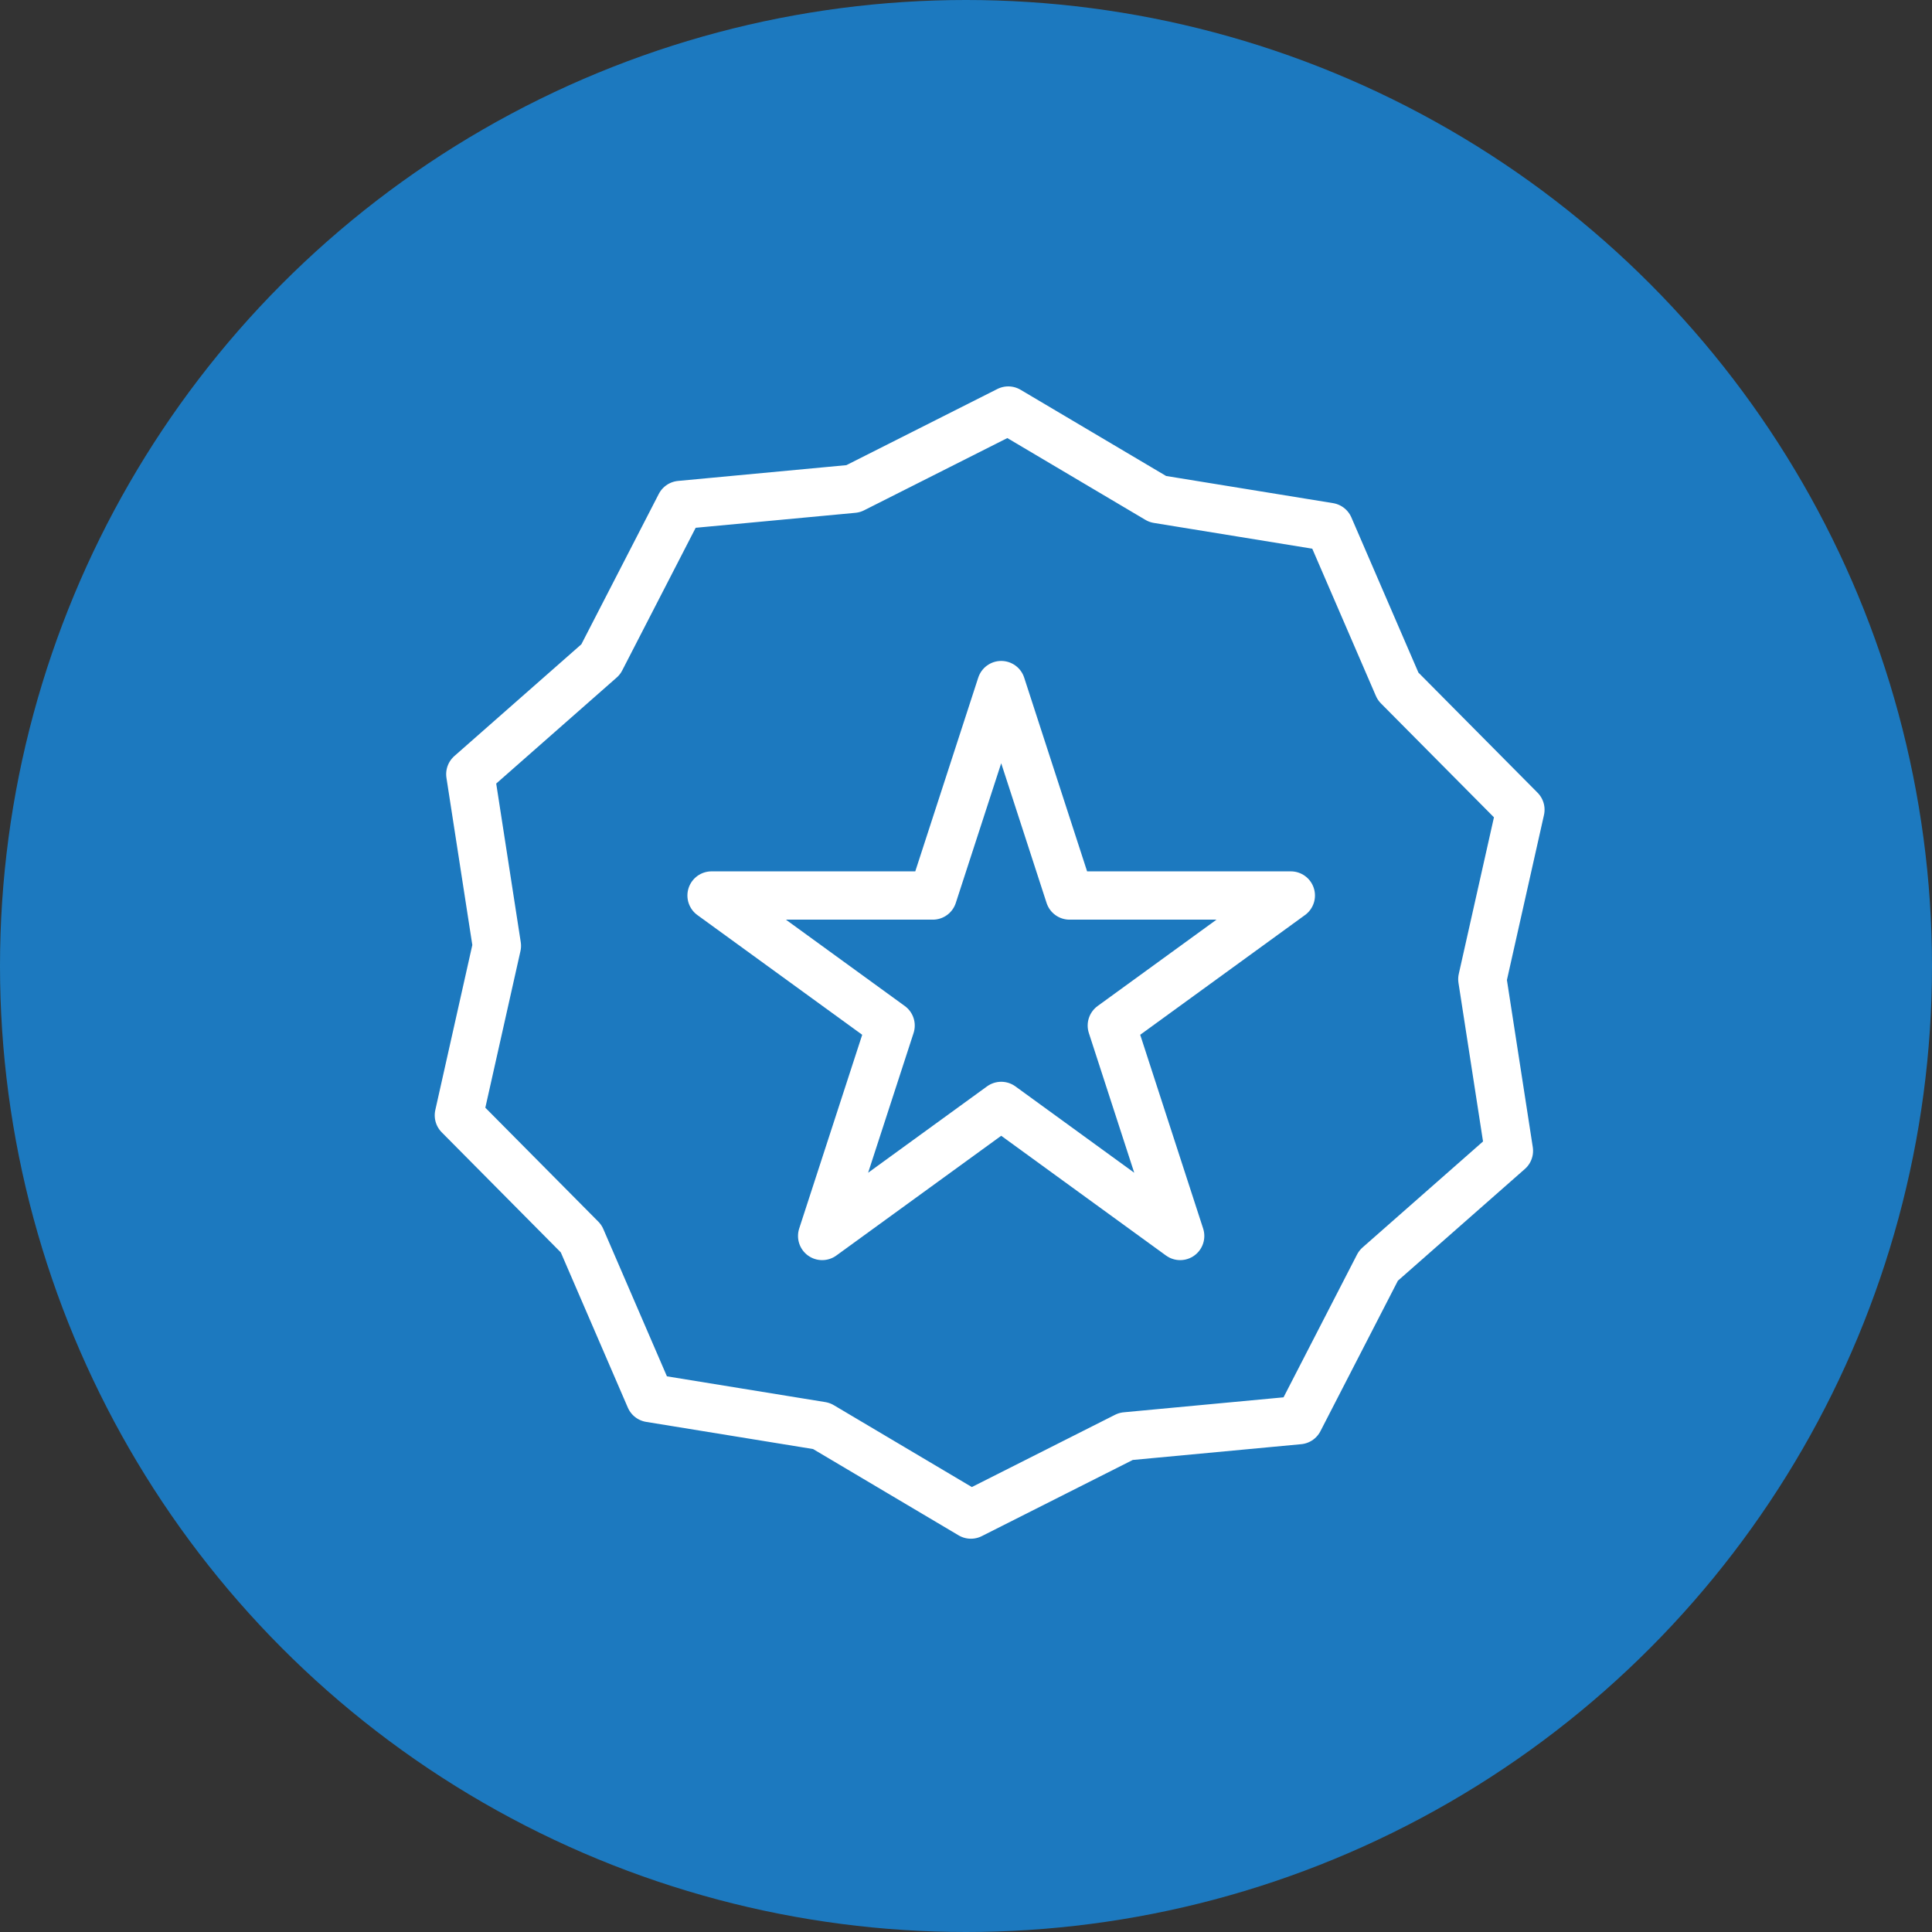
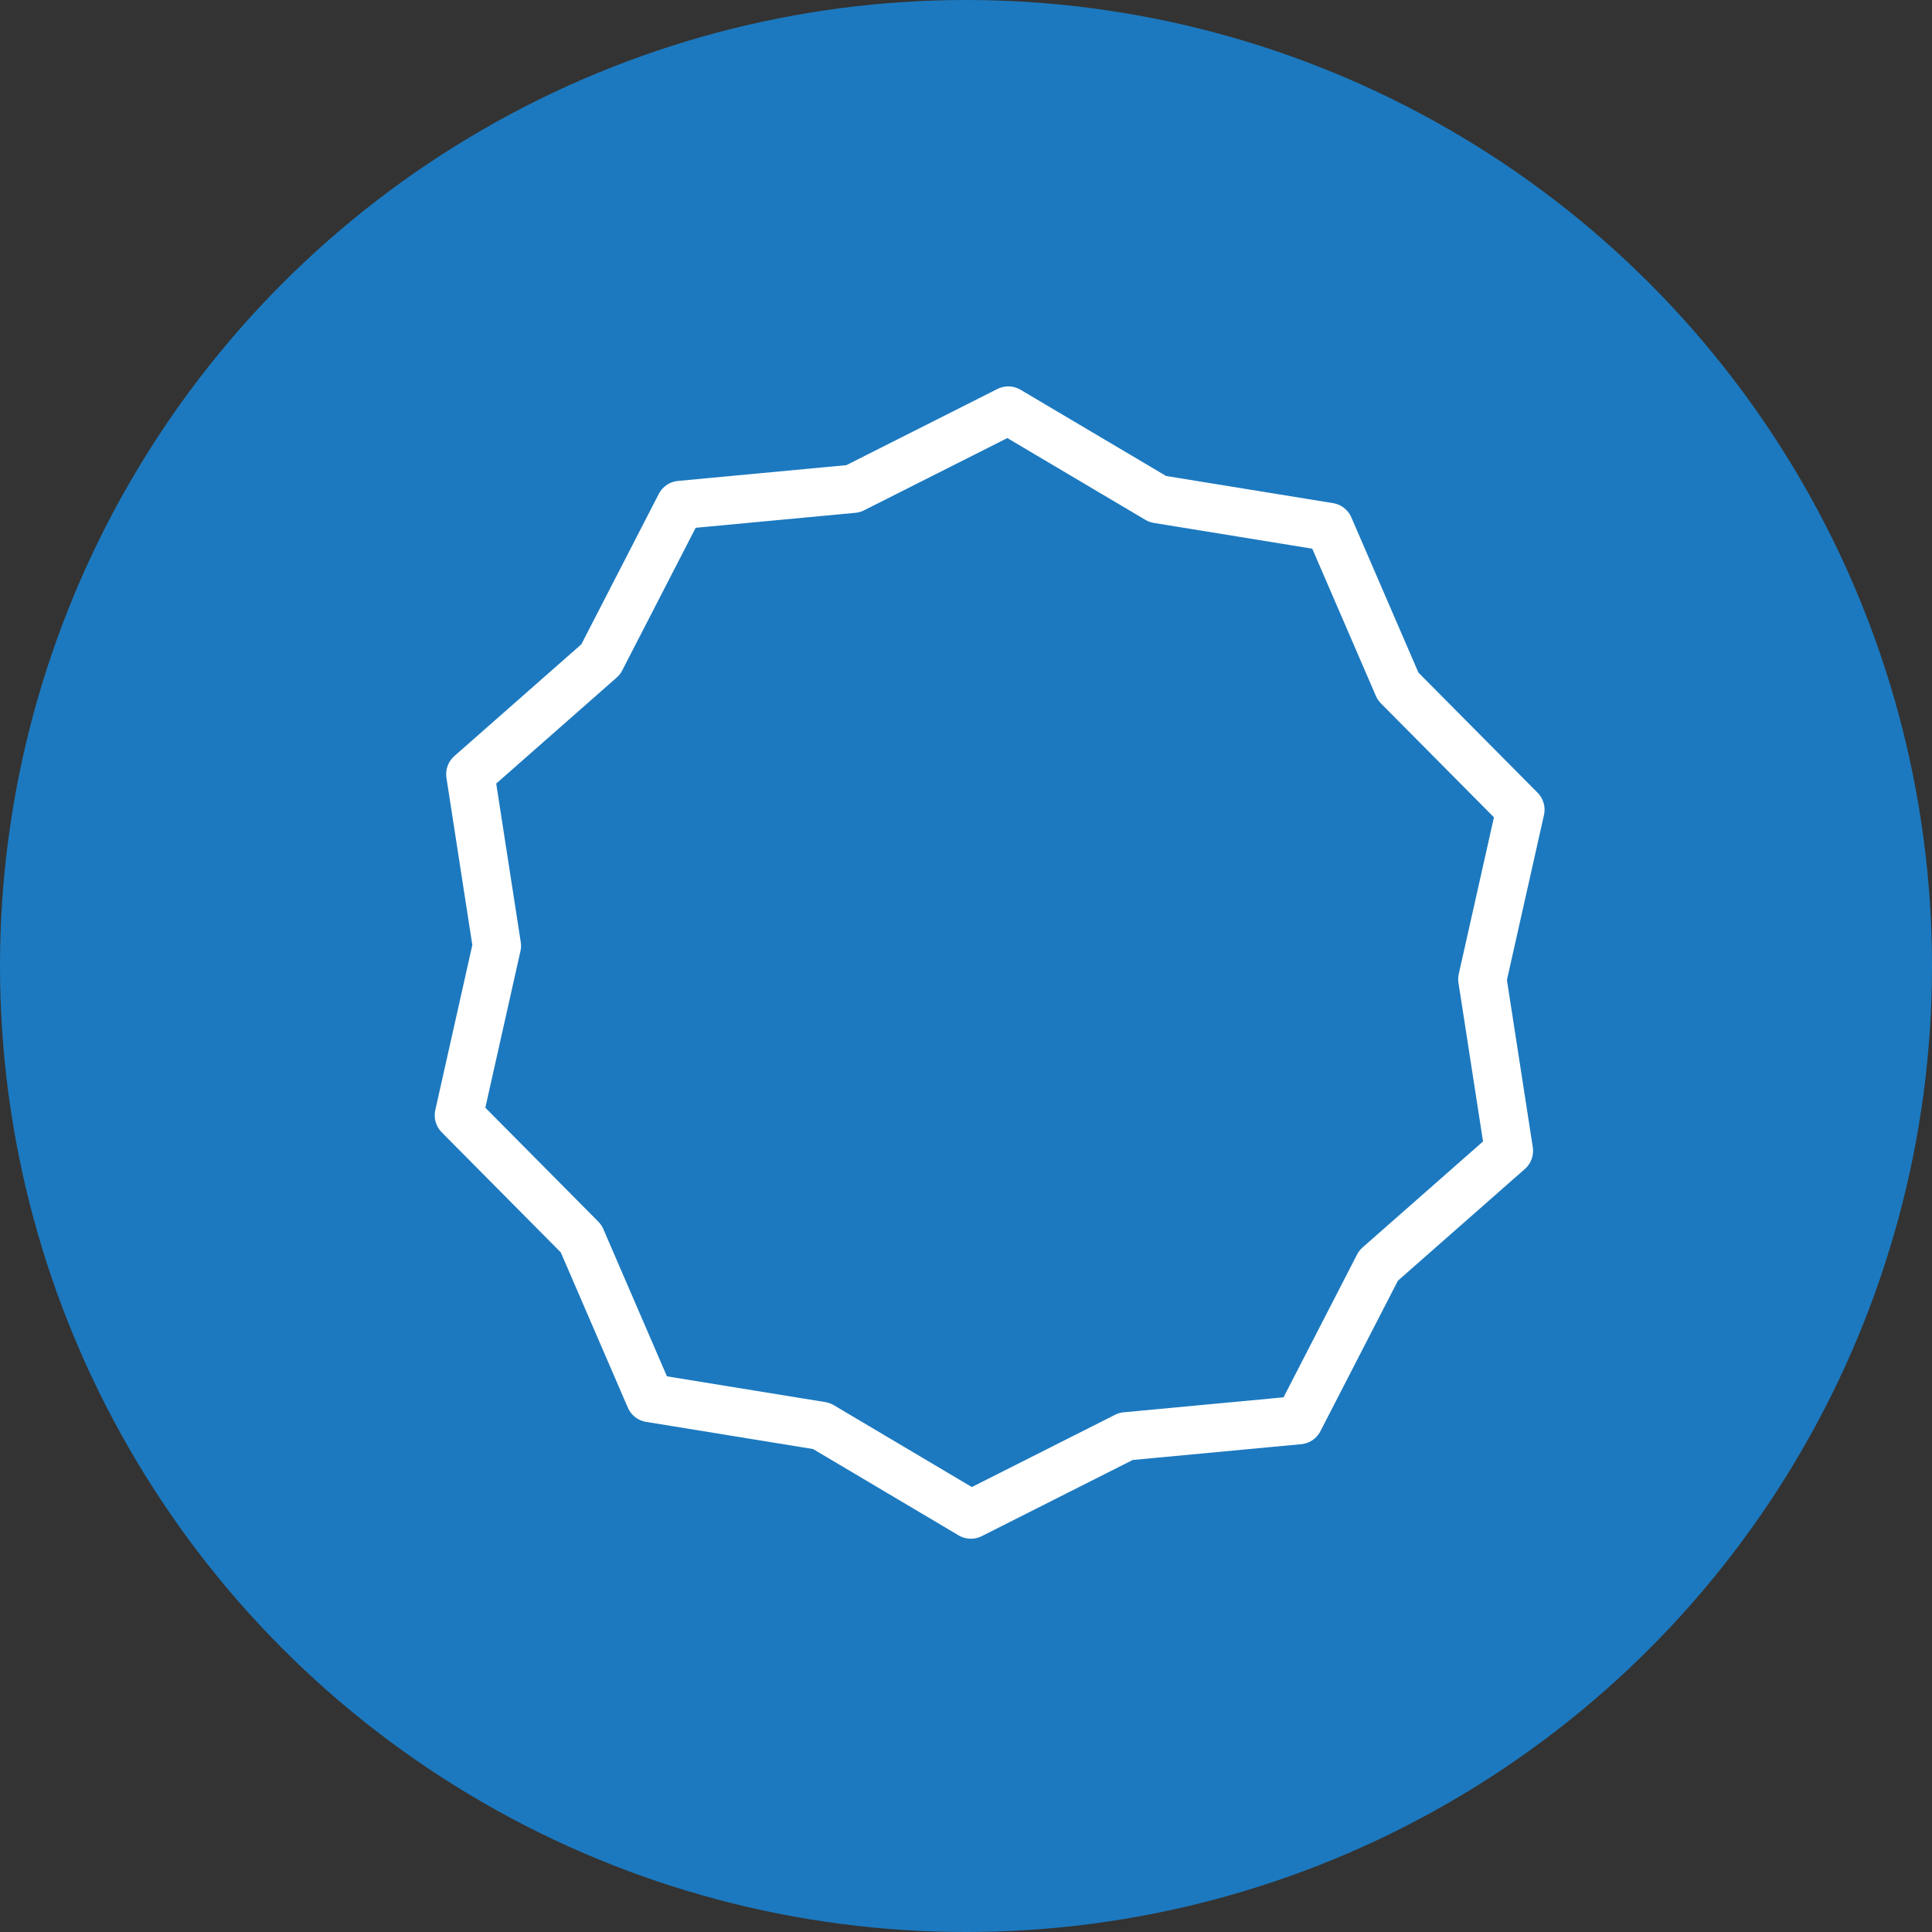
<svg xmlns="http://www.w3.org/2000/svg" width="80" height="80" viewBox="0 0 80 80">
  <rect x="0" y="0" width="80" height="80" fill="#333333" stroke="none" />
  <defs>
    <style>.a{fill:url(#a);}.b{fill:none;stroke:#fff;stroke-linecap:round;stroke-linejoin:round;stroke-width:2px;}</style>
    <radialGradient id="a" cx="0.5" cy="0.5" r="0.5" gradientUnits="objectBoundingBox">
      <stop offset="0" stop-color="#1c79bf" />
      <stop offset="1" stop-color="#1c79bf" />
    </radialGradient>
  </defs>
  <g transform="translate(-159 -1524)">
    <circle class="a" cx="40" cy="40" r="40" transform="translate(159 1524)" />
    <g transform="translate(178 1541)">
-       <path class="b" d="M12256.848,809.926l2.83,8.713h9.162l-7.412,5.385,2.83,8.713-7.41-5.385-7.414,5.385,2.834-8.713-7.414-5.385h9.162Z" transform="translate(-12234.39 -798.558)" />
      <path class="b" d="M12239.172,807.76l-7.164.671-6.42,3.239L12219.4,808l-7.1-1.155-2.85-6.6-5.064-5.107,1.574-7.018-1.1-7.108,5.4-4.752,3.293-6.395,7.16-.671,6.422-3.239,6.189,3.666,7.1,1.155,2.852,6.6,5.066,5.107-1.576,7.018,1.1,7.108-5.4,4.752Z" transform="translate(-12204.385 -765.955)" />
    </g>
  </g>
</svg>